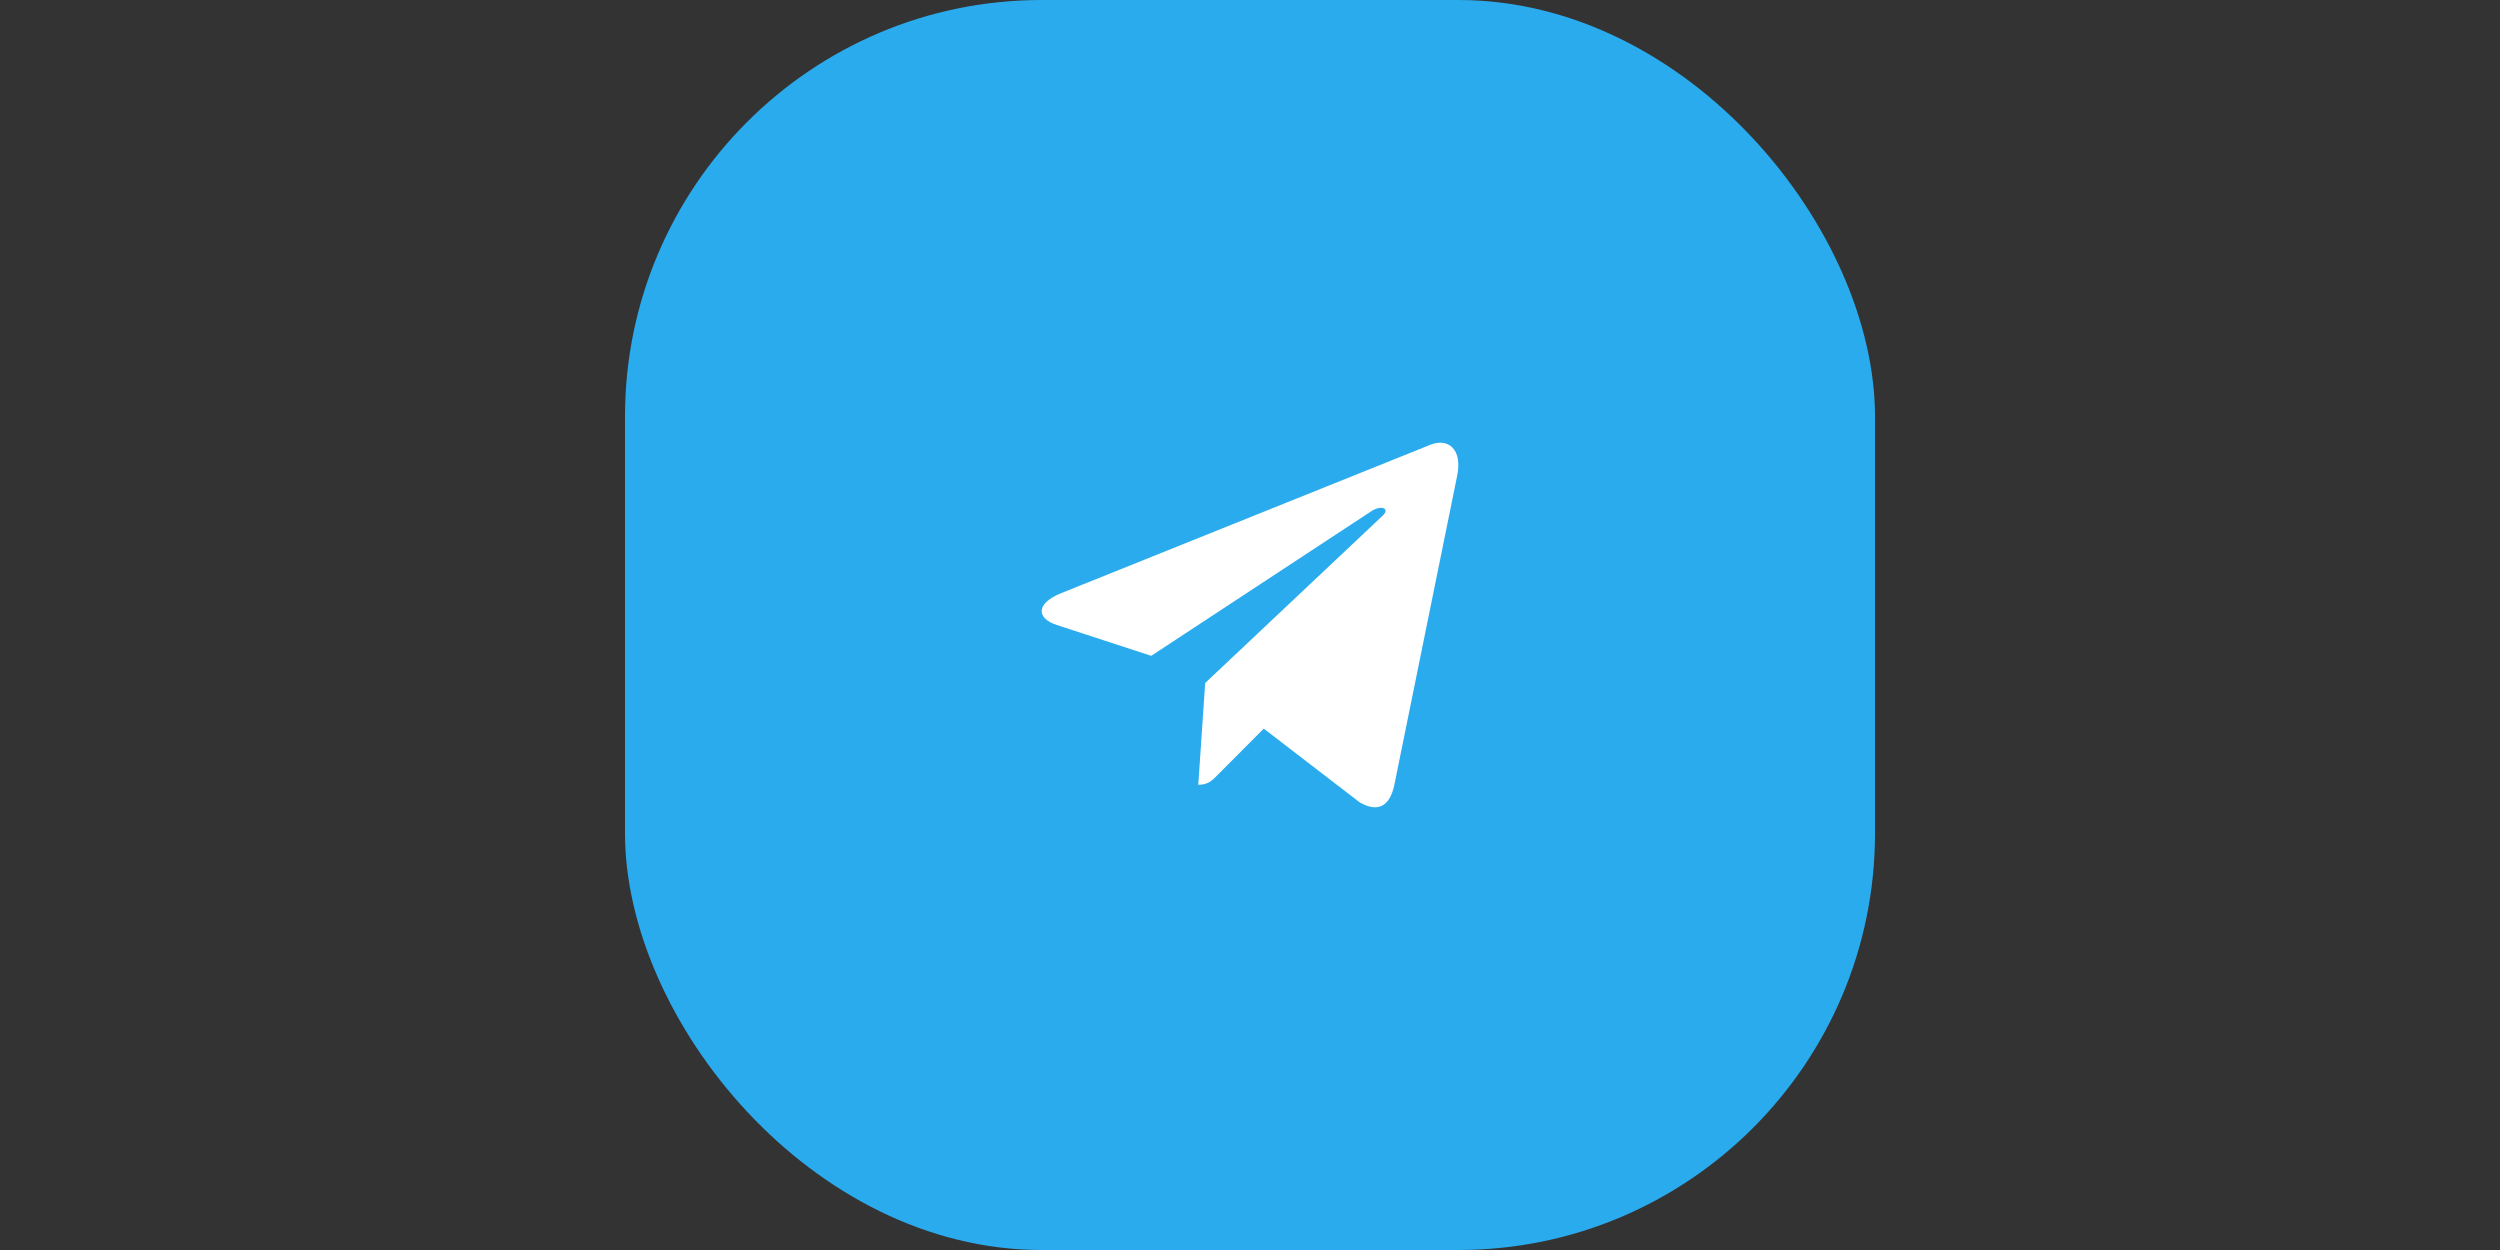
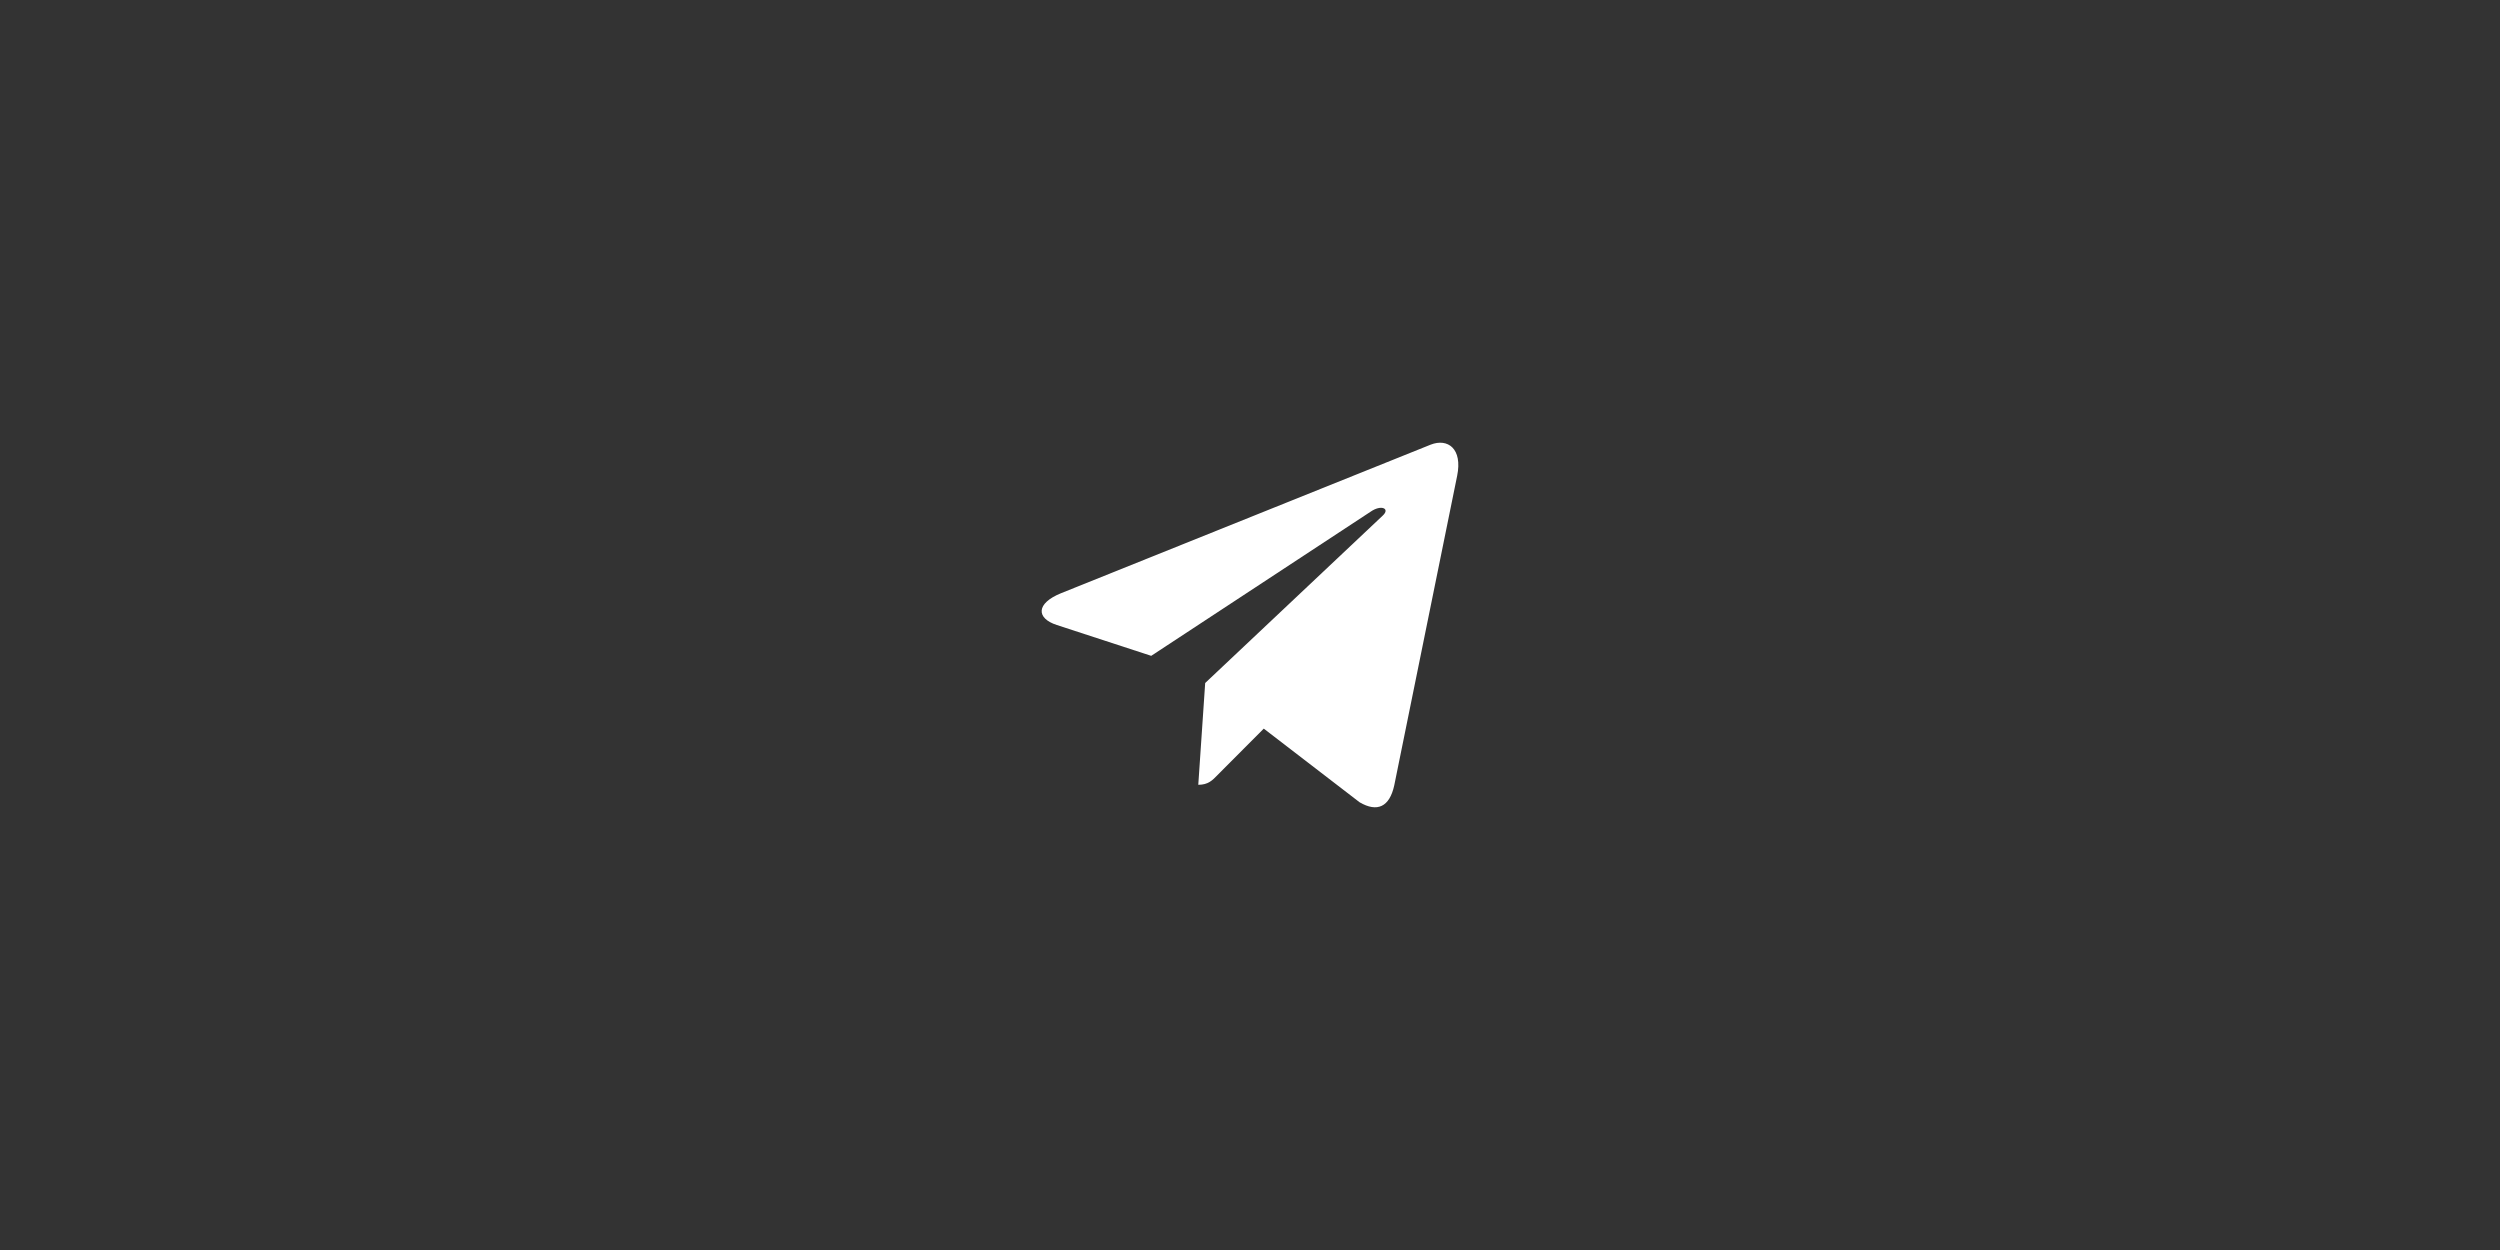
<svg xmlns="http://www.w3.org/2000/svg" width="96" height="48" viewBox="0 0 96 48" fill="none">
  <rect x="0" y="0" width="96" height="48" fill="#333333" stroke="none" />
-   <rect x="24" width="48" height="48" rx="16" fill="#2AABEE" />
  <path d="M55.954 18.274L53.54 30.155C53.358 30.993 52.883 31.202 52.208 30.807L48.529 27.979L46.754 29.76C46.557 29.965 46.393 30.136 46.014 30.136L46.279 26.227L53.097 19.799C53.394 19.523 53.033 19.37 52.636 19.646L44.207 25.184L40.578 23.999C39.789 23.741 39.774 23.175 40.742 22.78L54.937 17.075C55.594 16.817 56.169 17.227 55.954 18.274Z" fill="white" />
</svg>